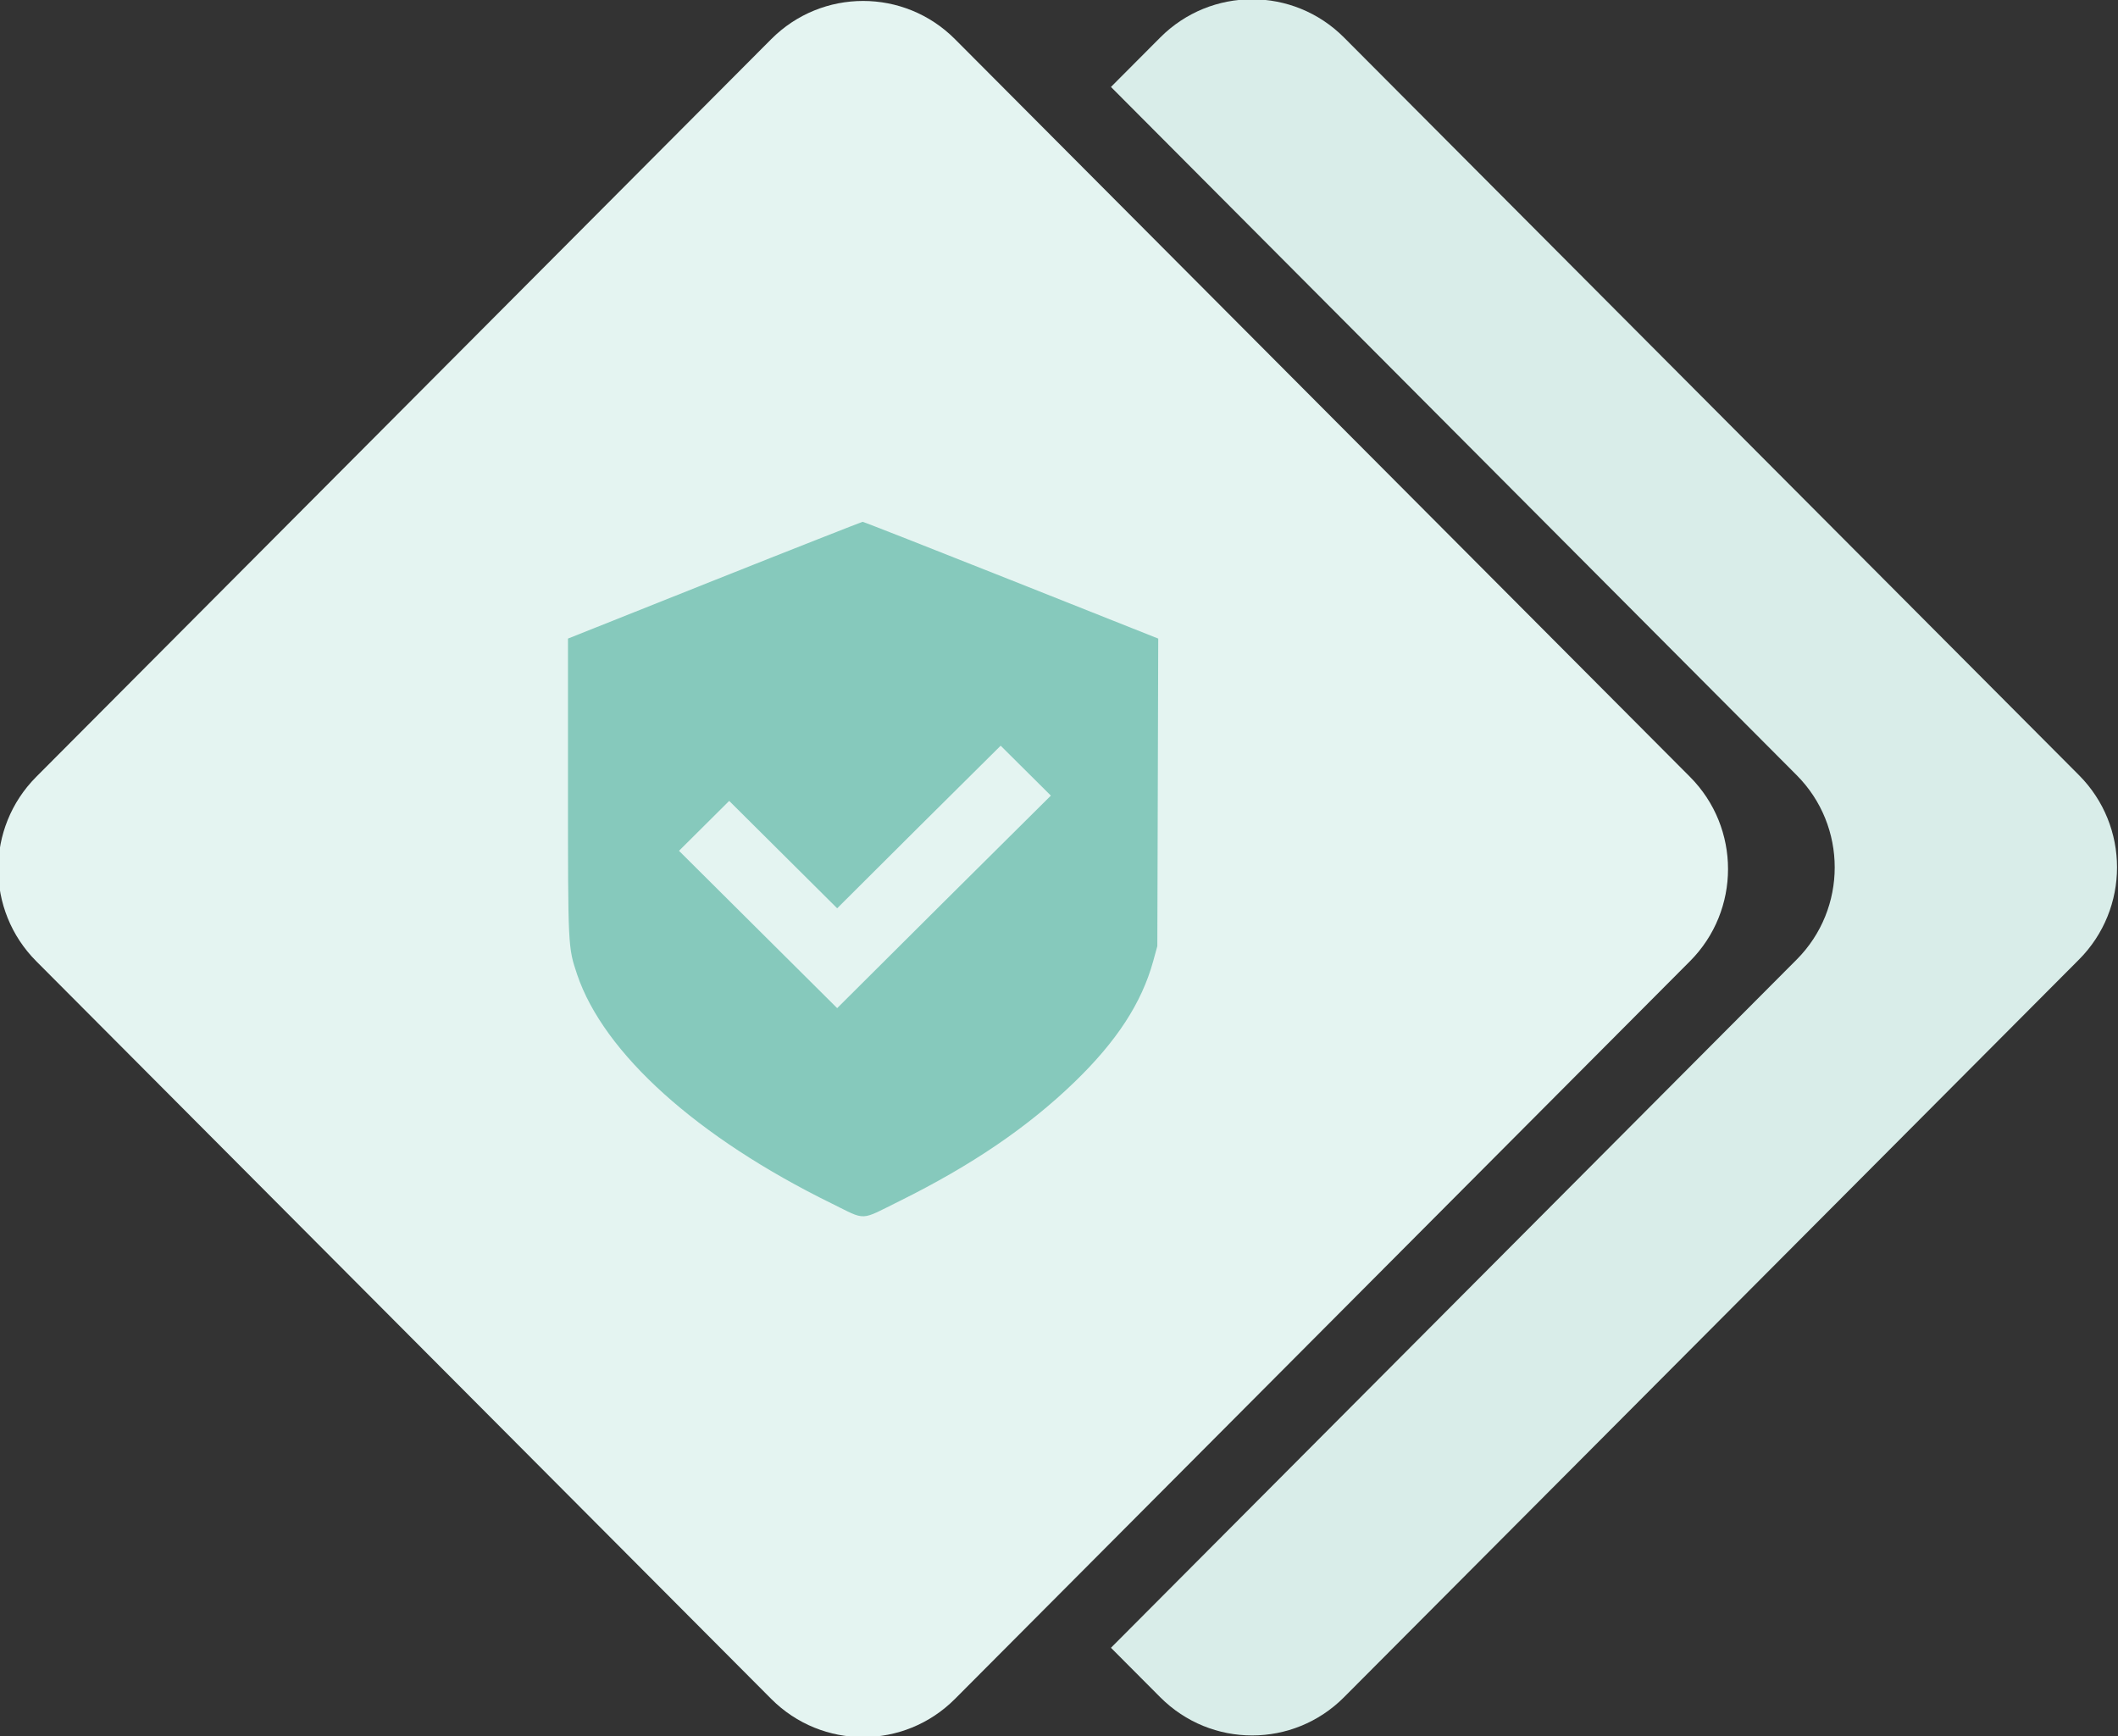
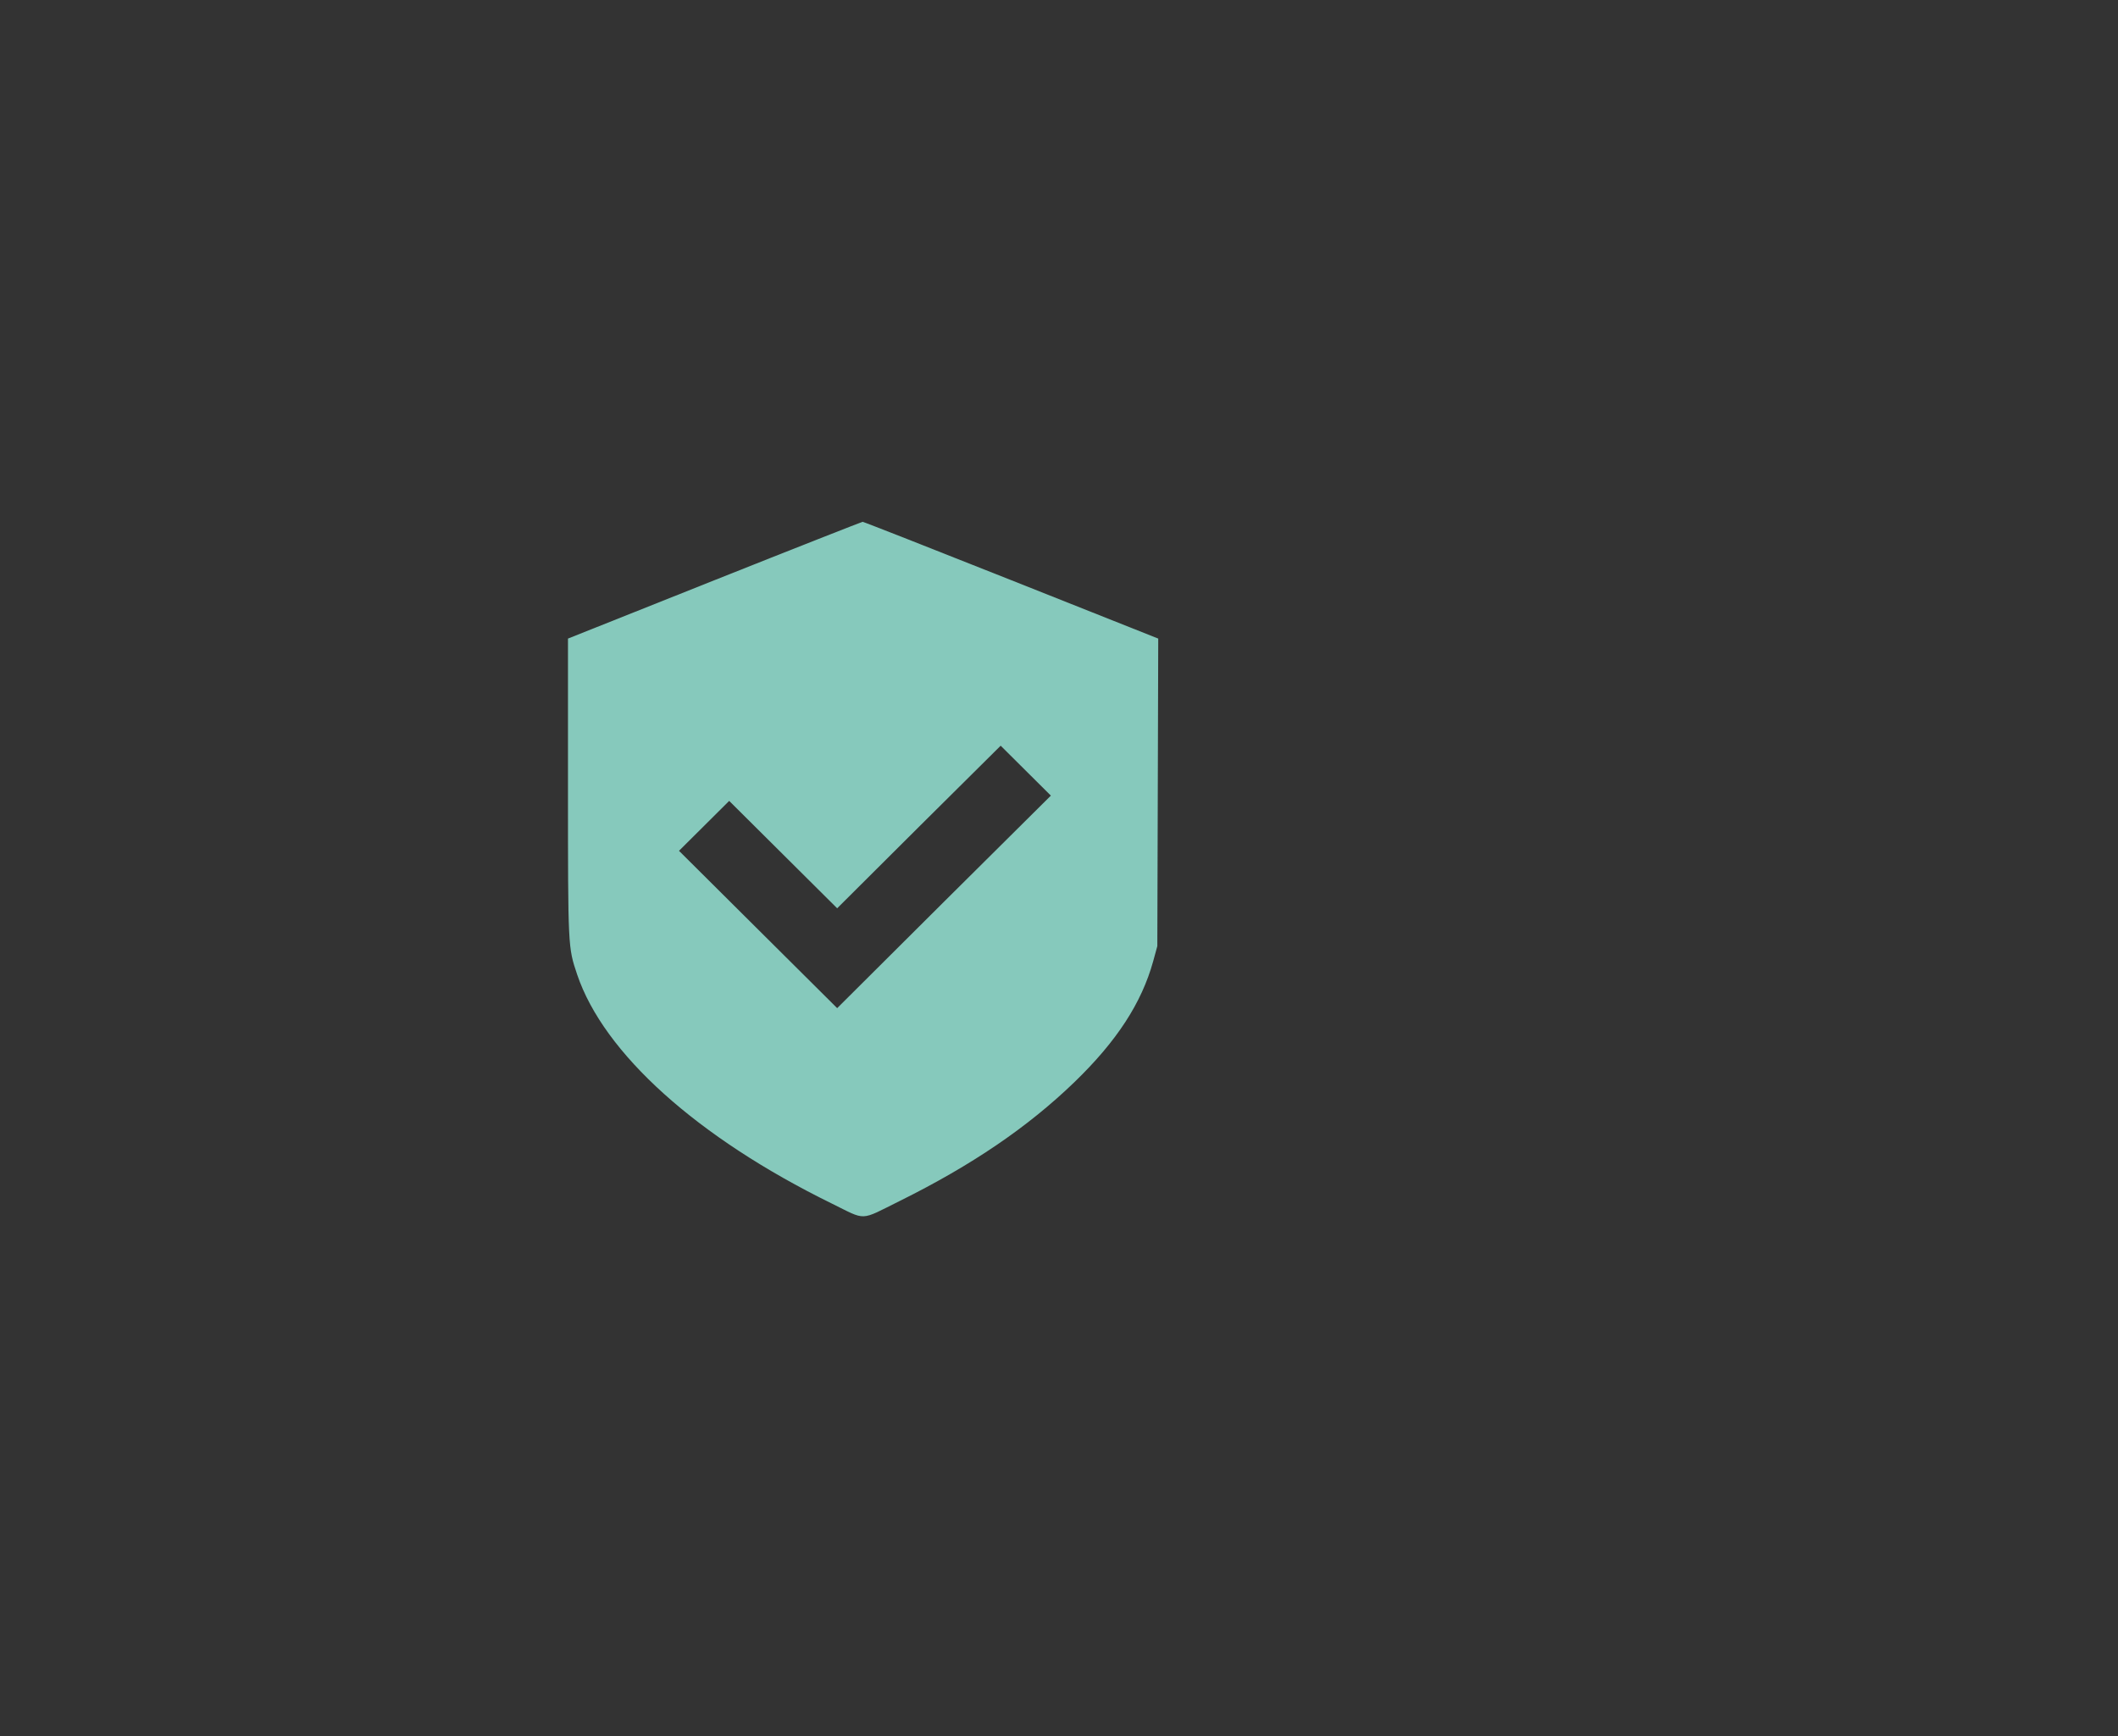
<svg xmlns="http://www.w3.org/2000/svg" version="1.0" id="Layer_1" x="0px" y="0px" width="122px" height="100px" viewBox="0 0 122 100" enable-background="new 0 0 122 100" xml:space="preserve">
  <rect x="0" y="0" width="122" height="100" fill="#333333" stroke="none" />
-   <path fill="#E4F4F1" d="M97.344,44.744c2.924,2.933,2.924,7.689,0,10.621l-42.336,42.49c-2.923,2.934-7.661,2.934-10.584,0  L2.088,55.365c-2.923-2.932-2.923-7.688,0-10.621L44.424,2.255c2.923-2.934,7.661-2.934,10.584,0L97.344,44.744z" />
-   <path fill="#D9EDE9" d="M119.752,44.648L77.416,2.159c-2.923-2.934-7.661-2.934-10.584,0l-2.839,2.849l39.497,39.64  c2.923,2.933,2.923,7.689,0,10.622L63.993,94.91l2.839,2.849c2.923,2.934,7.661,2.934,10.584,0l42.336-42.489  C122.675,52.337,122.675,47.581,119.752,44.648z" />
  <g transform="translate(0,500) scale(0.1,-0.1)">
    <path fill="#86C9BC" d="M411.528,4665.81l-84.365-33.623v-85.215c0-93.32,0-92.441,5.259-108.213   c15.327-45.488,69.292-94.014,146.563-131.914c20.41-10.02,15.859-10.195,39.419,1.484c41.445,20.557,73.682,42.52,100.396,68.301   c24.443,23.613,38.809,45.654,45.469,69.795l2.363,8.623l0.264,88.525l0.264,88.613l-84.624,33.623   c-46.514,18.467-85.063,33.633-85.679,33.633C496.333,4699.355,457.871,4684.277,411.528,4665.81z M543.726,4480.576l-61.499-61.25   l-45.557,45.303l-45.552,45.313l14.453,14.375l14.453,14.375l31.104-30.928l31.099-30.928l47.046,46.875l47.129,46.777   l14.453-14.375l14.463-14.375L543.726,4480.576z" />
  </g>
</svg>